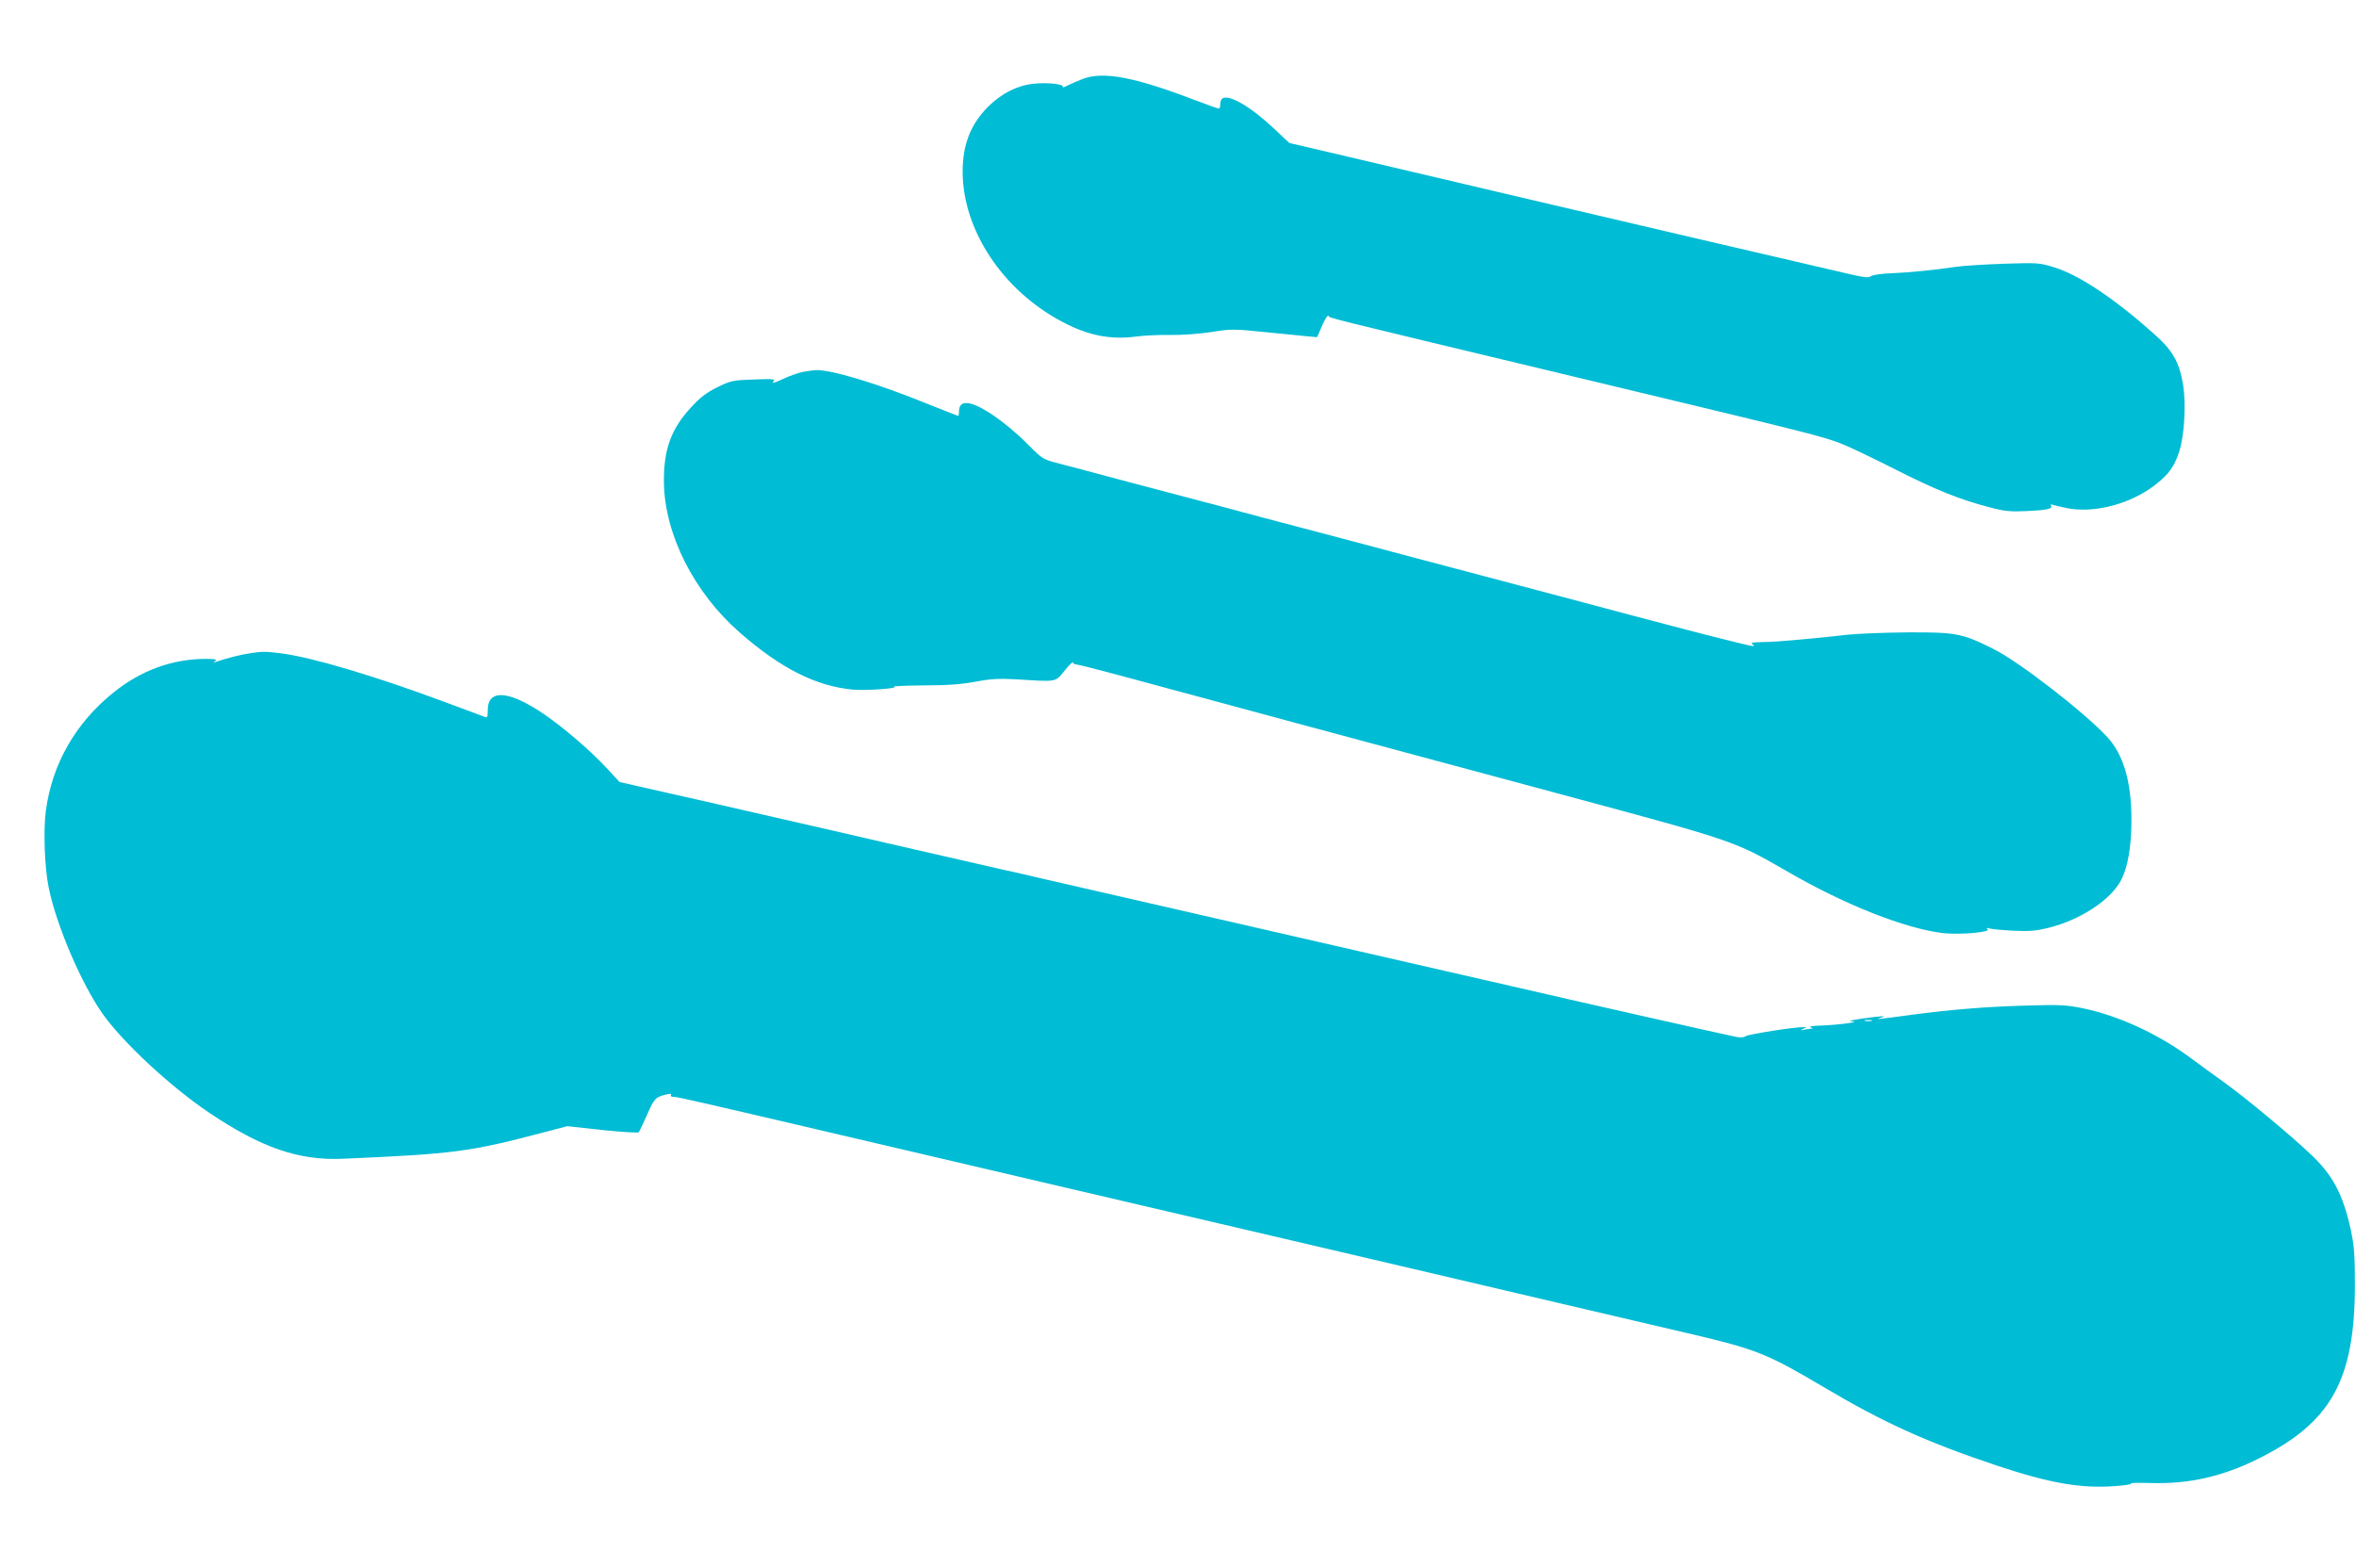
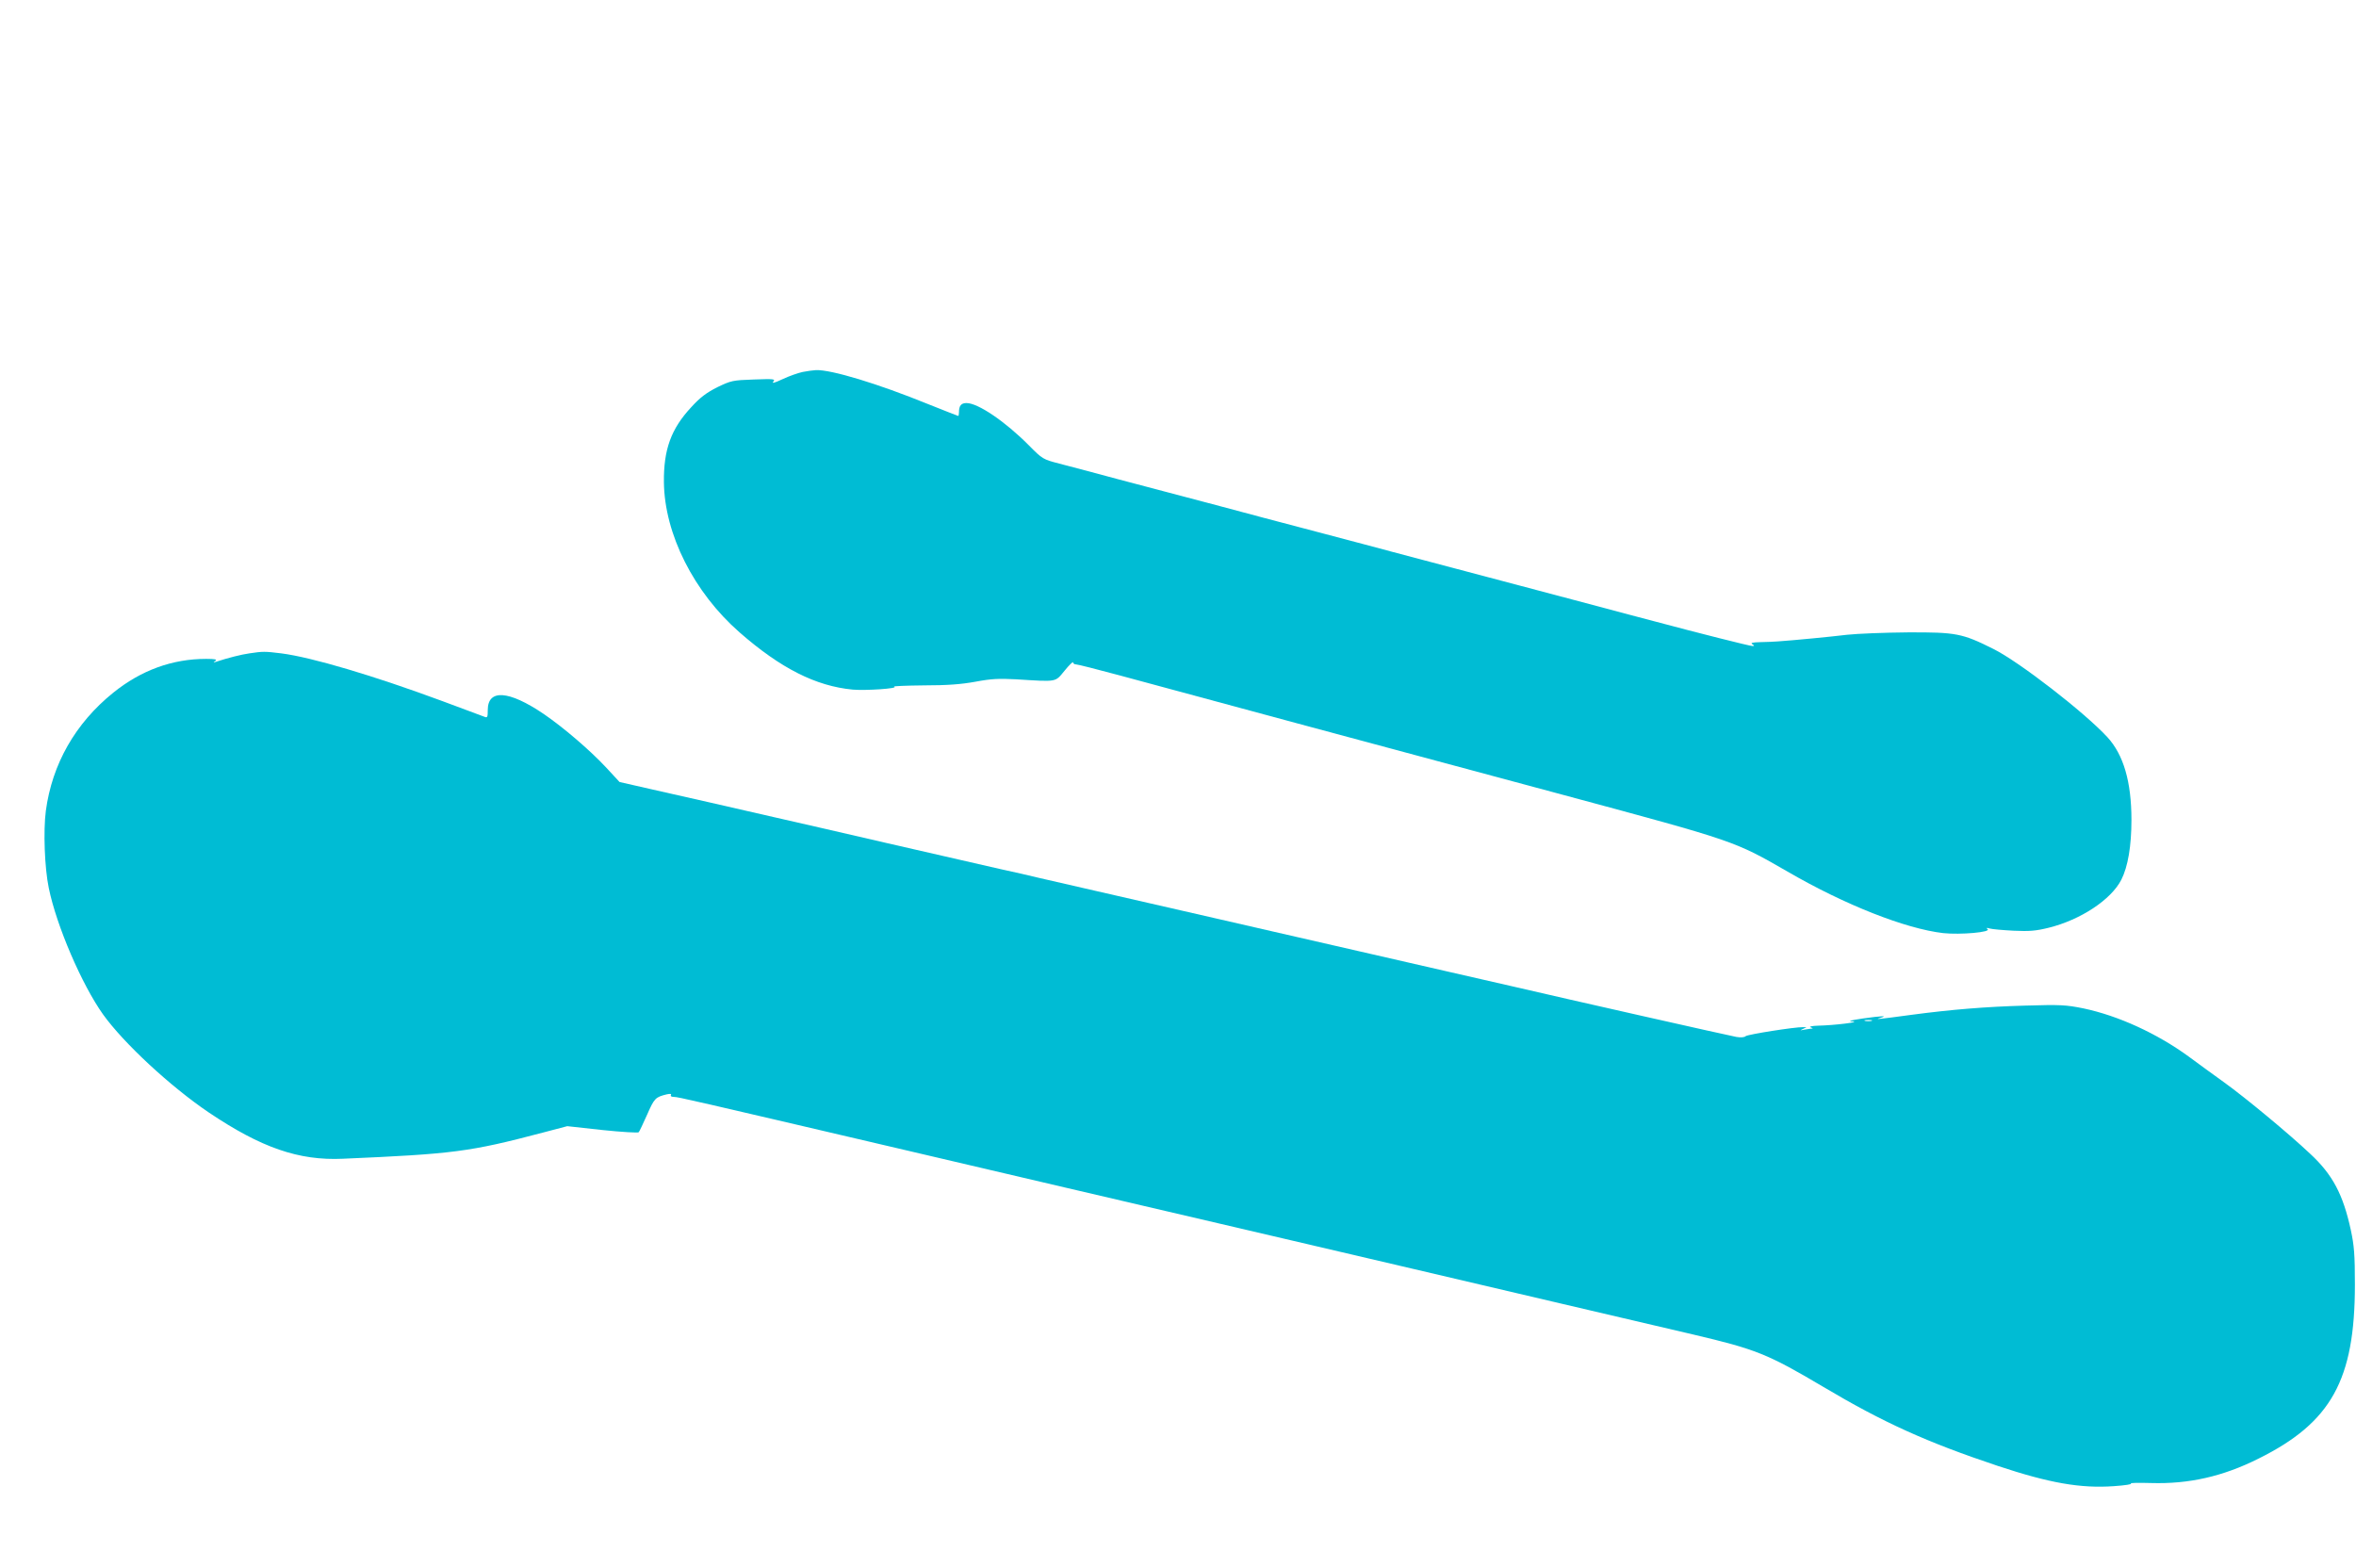
<svg xmlns="http://www.w3.org/2000/svg" version="1.0" width="1280pt" height="852pt" viewBox="0 0 1280 852" preserveAspectRatio="xMidYMid meet">
  <g transform="translate(0,852) scale(0.1,-0.1)" fill="#00bcd4" stroke="none">
-     <path d="M5885 8092 c-27 -10 -65 -27 -84 -36 -18 -10 -30 -13 -27 -8 9 15 -86 25 -159 17 -88 -9 -174 -53 -245 -123 -97 -97 -140 -207 -140 -356 1 -316 217 -643 540 -814 139 -74 261 -99 400 -81 41 6 126 10 188 9 67 -1 158 6 224 16 106 17 118 17 287 0 97 -10 201 -20 231 -23 l56 -5 27 63 c16 37 31 59 35 53 8 -13 -79 8 1327 -329 1314 -315 1364 -327 1469 -370 45 -18 173 -80 286 -137 217 -110 349 -163 508 -204 82 -22 113 -25 202 -21 111 5 144 12 133 30 -4 6 0 8 9 4 9 -3 44 -11 78 -18 137 -27 316 15 448 104 93 64 135 116 162 205 28 87 37 255 21 359 -21 127 -56 189 -164 284 -214 190 -401 314 -535 356 -82 25 -88 26 -275 20 -106 -4 -223 -11 -262 -17 -114 -17 -254 -31 -353 -35 -52 -2 -100 -9 -108 -16 -10 -8 -32 -7 -91 6 -60 13 -1474 343 -1953 456 -47 11 -121 29 -165 39 -102 24 -225 53 -340 80 -293 69 -407 96 -515 121 l-95 22 -82 77 c-126 119 -245 189 -282 165 -6 -3 -11 -17 -11 -31 0 -13 -4 -24 -8 -24 -5 0 -67 22 -138 49 -319 122 -489 154 -599 113z" />
    <path d="M4361 6499 c-24 -5 -73 -22 -109 -39 -43 -20 -60 -25 -51 -14 13 15 4 16 -106 12 -115 -4 -123 -6 -198 -42 -59 -30 -93 -55 -142 -109 -109 -117 -150 -230 -148 -407 3 -282 163 -599 411 -816 223 -195 414 -292 615 -311 71 -6 252 6 225 16 -9 3 63 6 160 7 130 0 205 6 282 20 85 16 127 18 220 13 227 -14 211 -17 264 47 25 31 46 51 46 45 0 -6 7 -11 16 -11 9 0 116 -27 238 -60 121 -33 556 -150 966 -261 410 -110 1062 -286 1450 -390 928 -250 922 -248 1212 -415 312 -181 640 -310 845 -334 94 -10 265 5 241 22 -9 7 -5 8 12 3 14 -4 72 -9 130 -12 86 -4 121 -1 190 16 174 43 340 153 395 261 36 71 55 183 55 325 0 208 -43 354 -131 450 -125 135 -477 408 -619 479 -170 85 -202 91 -465 90 -126 -1 -275 -7 -330 -13 -91 -11 -288 -30 -375 -36 -19 -2 -62 -3 -95 -4 -43 -1 -56 -4 -45 -11 13 -9 13 -10 0 -10 -14 0 -292 70 -535 135 -55 14 -192 51 -305 81 -269 71 -351 93 -430 114 -36 10 -189 50 -340 90 -151 40 -304 80 -340 90 -93 25 -190 51 -490 130 -146 38 -299 79 -340 90 -41 11 -228 61 -415 110 -187 49 -371 98 -410 109 -38 10 -110 29 -160 42 -88 23 -91 24 -165 99 -128 129 -276 230 -339 230 -29 0 -41 -14 -41 -51 0 -10 -2 -19 -4 -19 -2 0 -75 29 -163 64 -275 112 -527 188 -610 185 -15 -1 -48 -5 -72 -10z" />
    <path d="M1355 4970 c-43 -6 -115 -24 -182 -46 -15 -5 -16 -4 -3 5 11 8 -1 11 -50 11 -184 0 -354 -62 -505 -184 -206 -166 -332 -388 -366 -642 -14 -108 -7 -308 16 -419 42 -205 179 -524 295 -687 112 -156 365 -391 575 -533 284 -191 488 -262 728 -251 598 26 688 37 1086 142 l133 35 191 -21 c105 -11 194 -16 197 -12 4 4 24 47 46 96 39 89 45 95 107 110 19 4 26 3 22 -4 -3 -6 3 -10 16 -10 23 0 100 -18 1219 -280 593 -139 1152 -270 2095 -490 215 -50 532 -124 705 -165 173 -41 538 -126 810 -190 272 -64 591 -138 709 -166 340 -80 404 -105 706 -284 328 -195 563 -301 949 -430 280 -93 449 -123 631 -110 61 4 102 11 92 14 -10 4 39 5 110 3 204 -6 389 35 584 133 395 196 523 428 523 945 0 163 -4 212 -22 296 -42 194 -99 302 -221 415 -113 107 -352 305 -466 387 -55 40 -143 103 -195 142 -172 125 -381 221 -571 261 -95 19 -123 21 -319 15 -211 -6 -397 -21 -615 -50 -178 -24 -205 -27 -170 -17 45 13 11 12 -95 -3 -68 -10 -84 -15 -55 -16 48 -3 -98 -21 -188 -23 -33 -1 -50 -5 -40 -9 14 -5 14 -7 3 -7 -8 -1 -26 -4 -40 -6 -22 -5 -22 -4 -5 4 l20 10 -20 0 c-43 1 -298 -39 -311 -49 -7 -7 -28 -8 -51 -4 -35 6 -913 204 -1213 274 -69 16 -226 52 -350 80 -124 28 -340 78 -480 110 -140 32 -356 82 -480 110 -124 28 -261 60 -305 70 -81 19 -247 57 -655 150 -124 28 -261 60 -305 70 -44 11 -141 33 -215 49 -74 17 -214 49 -310 71 -96 22 -236 54 -310 71 -250 58 -464 107 -605 139 -248 57 -476 109 -659 150 l-180 41 -75 81 c-88 94 -233 218 -339 290 -188 127 -302 135 -302 20 0 -38 -2 -43 -17 -37 -10 4 -113 42 -228 85 -378 140 -713 239 -877 260 -90 11 -99 11 -173 0z m8813 -1997 c-10 -2 -26 -2 -35 0 -10 3 -2 5 17 5 19 0 27 -2 18 -5z" />
  </g>
</svg>